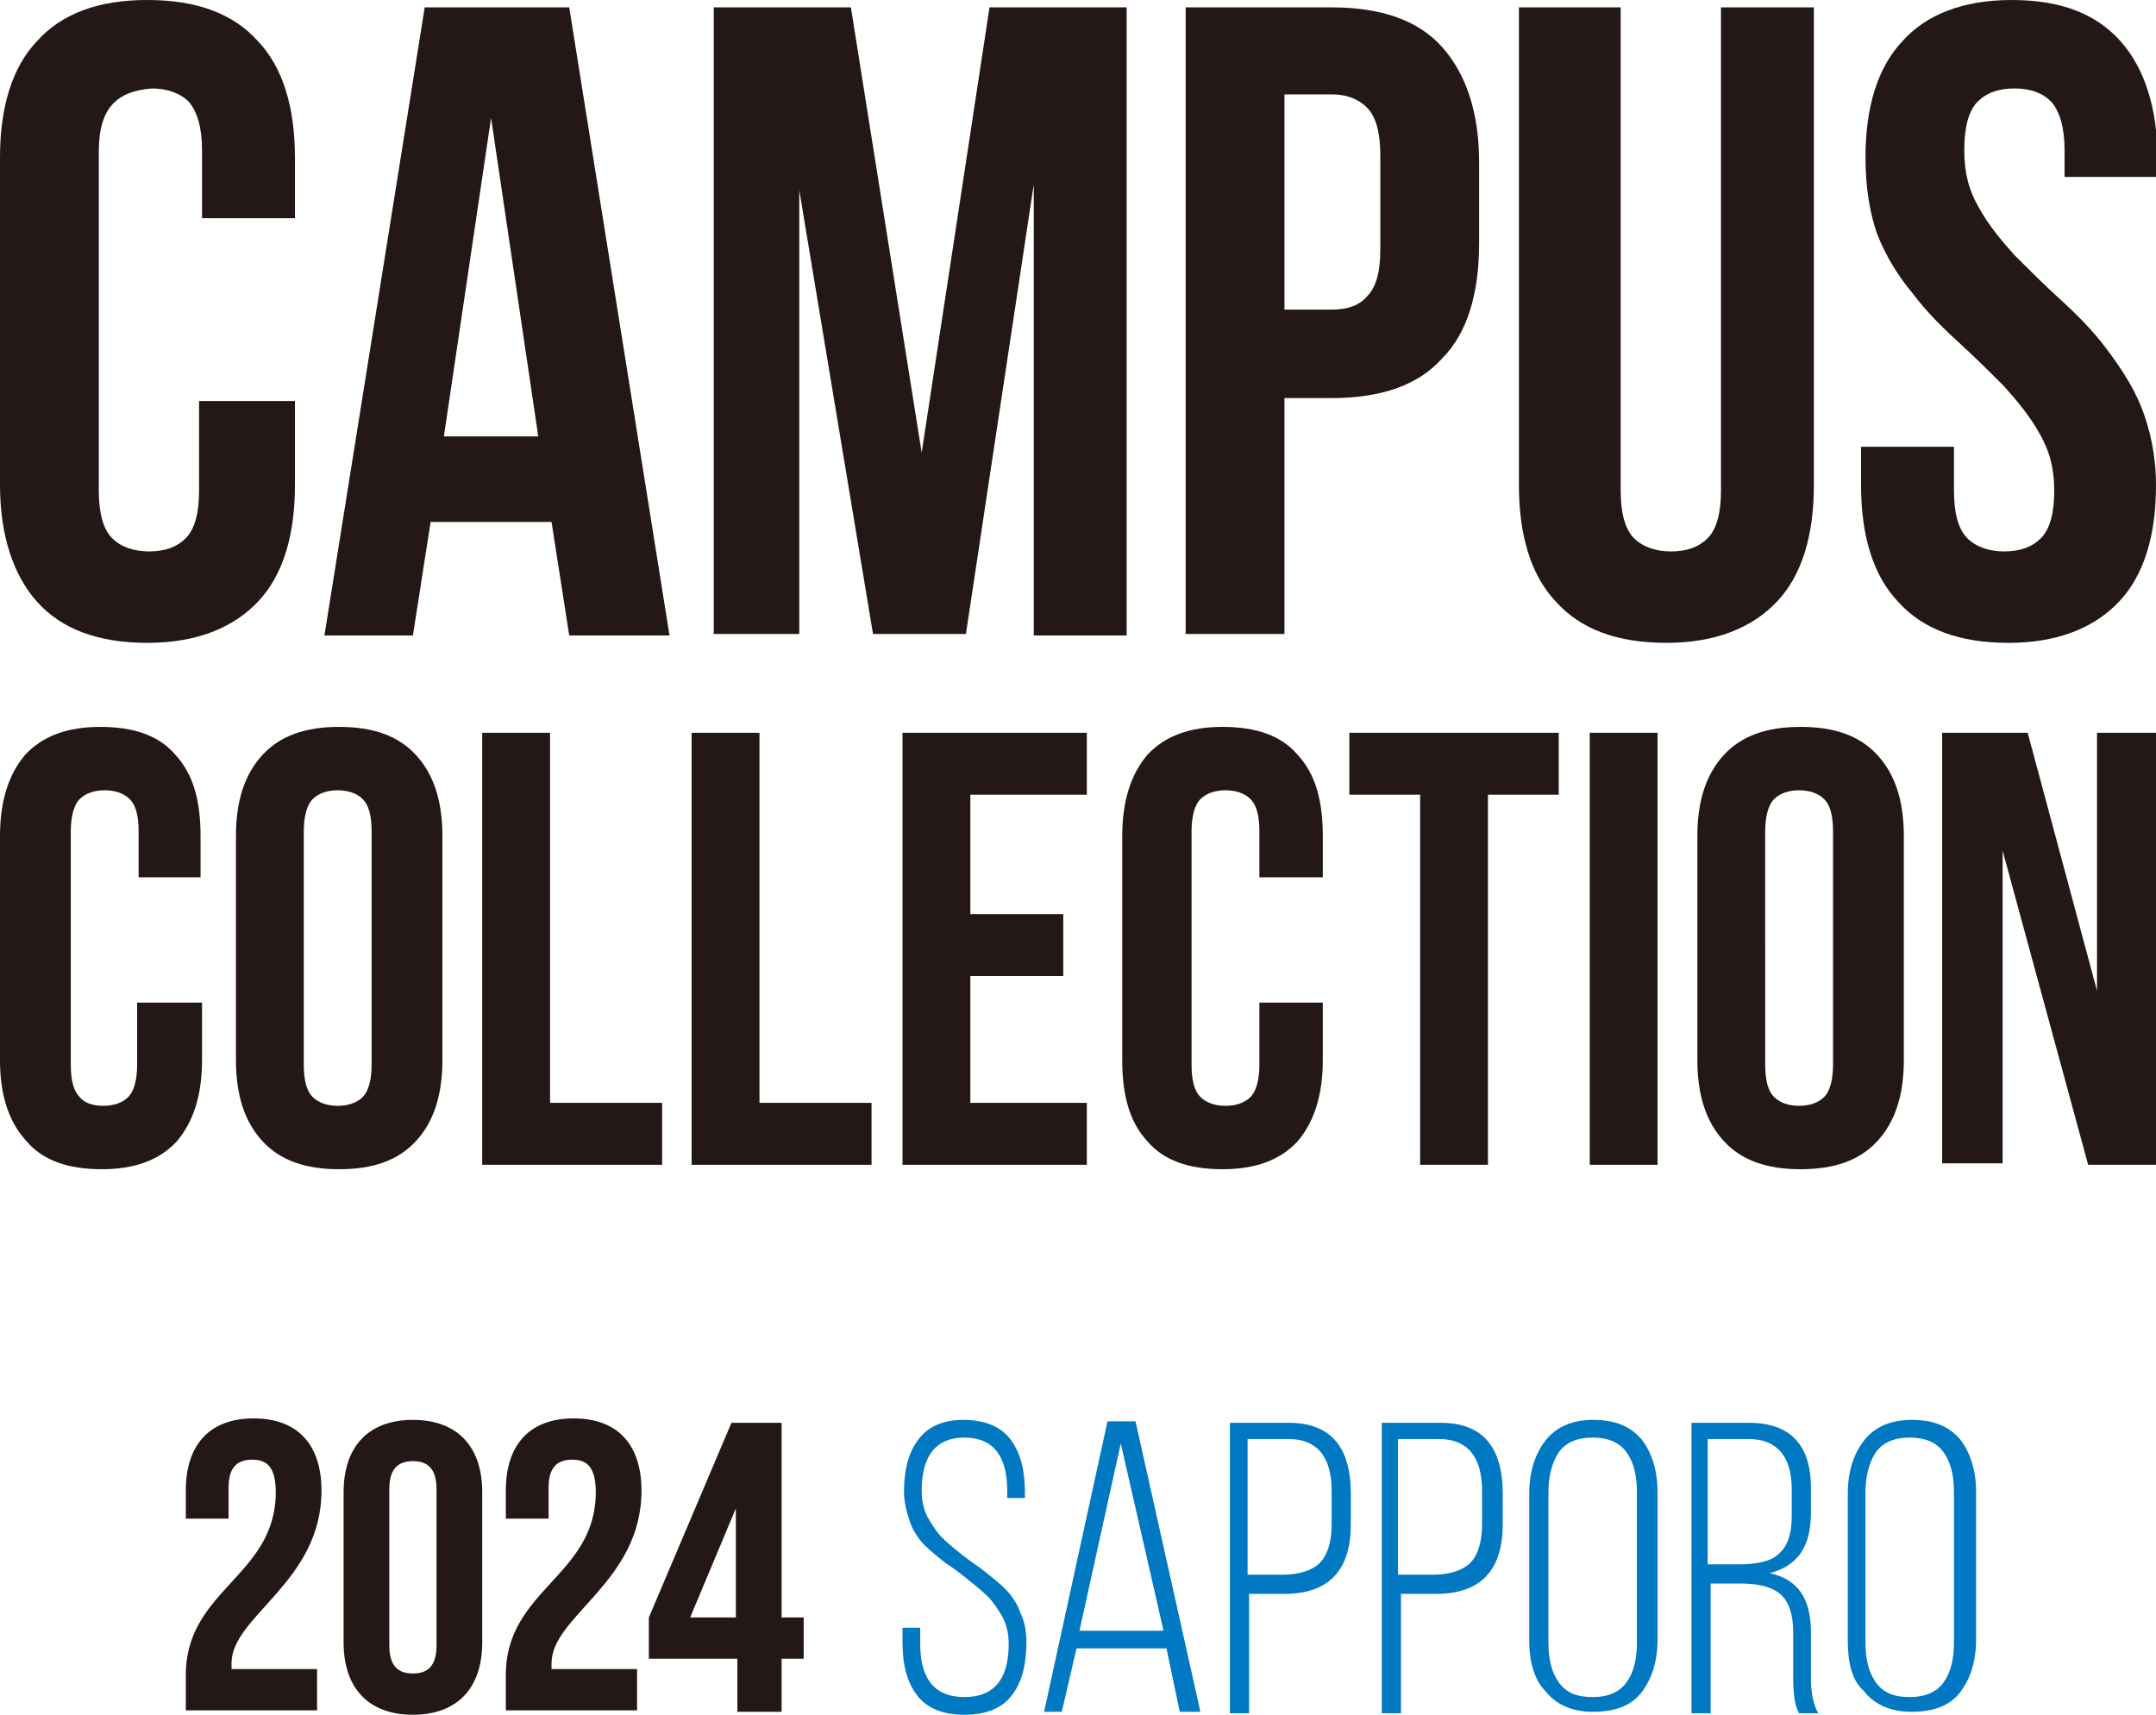
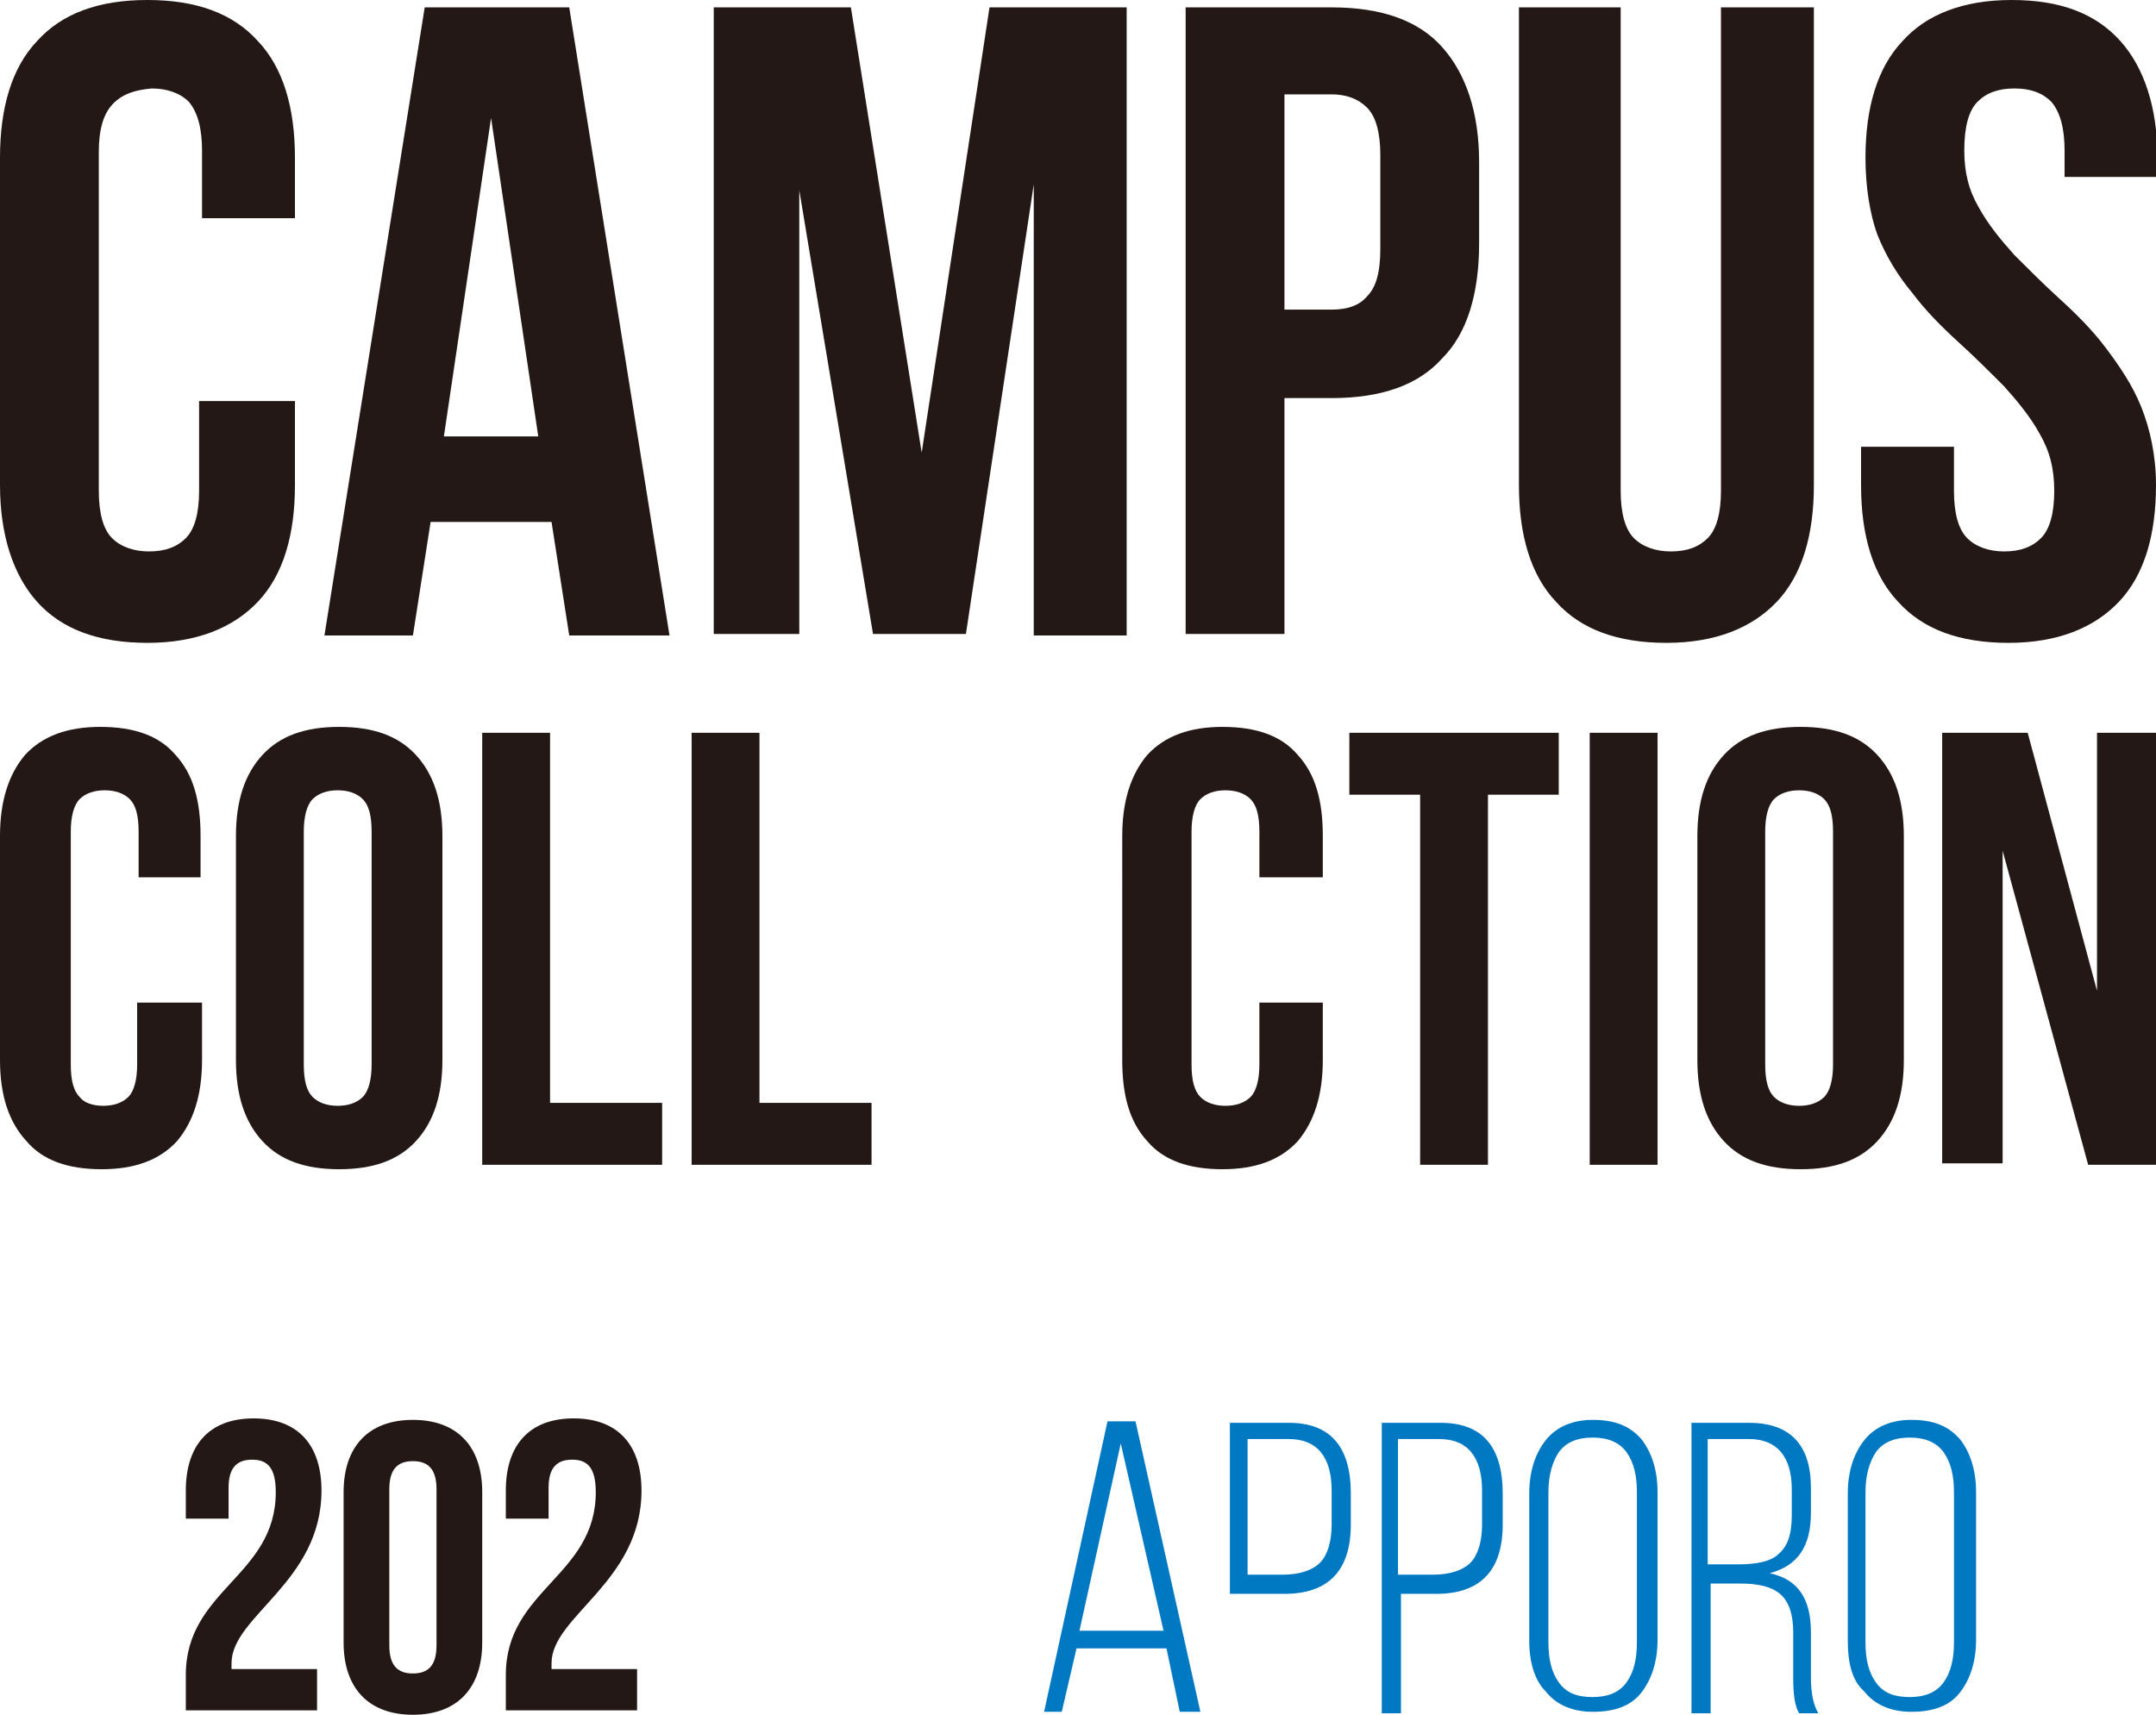
<svg xmlns="http://www.w3.org/2000/svg" version="1.1" id="レイヤー_1" x="0px" y="0px" viewBox="0 0 146.2 116.3" style="enable-background:new 0 0 146.2 116.3;" xml:space="preserve">
  <style type="text/css">
	.st0{fill:#231815;}
	.st1{fill:#0079C2;}
</style>
  <g>
    <g>
      <path class="st0" d="M20,27.2v5.7c0,3.4-0.8,6.1-2.5,7.9c-1.7,1.8-4.2,2.8-7.5,2.8c-3.3,0-5.8-0.9-7.5-2.8C0.9,39,0,36.3,0,32.9    V10.7c0-3.4,0.8-6.1,2.5-7.9C4.2,0.9,6.7,0,10,0c3.3,0,5.8,0.9,7.5,2.8c1.7,1.8,2.5,4.5,2.5,7.9v4.1h-6.3v-4.6    c0-1.5-0.3-2.6-0.9-3.3c-0.6-0.6-1.5-0.9-2.5-0.9C9.1,6.1,8.3,6.4,7.7,7C7,7.7,6.7,8.8,6.7,10.3v23c0,1.5,0.3,2.6,0.9,3.2    c0.6,0.6,1.5,0.9,2.5,0.9c1.1,0,1.9-0.3,2.5-0.9c0.6-0.6,0.9-1.7,0.9-3.2v-6.1H20z" />
      <path class="st0" d="M45.4,43.1h-6.8l-1.2-7.7h-8.2l-1.2,7.7H22l6.8-42.6h9.8L45.4,43.1z M30.1,29.6h6.4L33.3,8L30.1,29.6z" />
      <path class="st0" d="M62.5,30.7l4.6-30.2h9.3v42.6h-6.3V12.5l-4.6,30.5h-6.3l-5-30.1v30.1h-5.8V0.5h9.3L62.5,30.7z" />
      <path class="st0" d="M90.3,0.5c3.4,0,5.9,0.9,7.5,2.7c1.6,1.8,2.5,4.4,2.5,7.8v5.5c0,3.4-0.8,6.1-2.5,7.8    c-1.6,1.8-4.1,2.7-7.5,2.7h-3.2v16h-6.7V0.5H90.3z M87.1,6.6V21h3.2c1.1,0,1.9-0.3,2.4-0.9c0.6-0.6,0.9-1.6,0.9-3.2v-6.4    c0-1.5-0.3-2.6-0.9-3.2c-0.6-0.6-1.4-0.9-2.4-0.9H87.1z" />
      <path class="st0" d="M109.9,0.5v32.8c0,1.5,0.3,2.6,0.9,3.2c0.6,0.6,1.5,0.9,2.5,0.9c1.1,0,1.9-0.3,2.5-0.9    c0.6-0.6,0.9-1.7,0.9-3.2V0.5h6.3v32.4c0,3.4-0.8,6.1-2.5,7.9c-1.7,1.8-4.2,2.8-7.5,2.8c-3.3,0-5.8-0.9-7.5-2.8    c-1.7-1.8-2.5-4.5-2.5-7.9V0.5H109.9z" />
      <path class="st0" d="M126.5,10.7c0-3.4,0.8-6.1,2.5-7.9c1.6-1.8,4.1-2.8,7.4-2.8c3.3,0,5.7,0.9,7.4,2.8c1.6,1.8,2.5,4.5,2.5,7.9    v1.3h-6.3v-1.8c0-1.5-0.3-2.6-0.9-3.3c-0.6-0.6-1.4-0.9-2.5-0.9c-1.1,0-1.9,0.3-2.5,0.9c-0.6,0.6-0.9,1.7-0.9,3.3    c0,1.5,0.3,2.7,1,3.9c0.6,1.1,1.5,2.2,2.4,3.2c1,1,2,2,3.1,3c1.1,1,2.2,2.1,3.1,3.3s1.8,2.5,2.4,4c0.6,1.5,1,3.3,1,5.3    c0,3.4-0.8,6.1-2.5,7.9c-1.7,1.8-4.2,2.8-7.5,2.8c-3.3,0-5.8-0.9-7.5-2.8c-1.7-1.8-2.5-4.5-2.5-7.9v-2.6h6.3v3    c0,1.5,0.3,2.6,0.9,3.2c0.6,0.6,1.5,0.9,2.5,0.9c1.1,0,1.9-0.3,2.5-0.9c0.6-0.6,0.9-1.7,0.9-3.2c0-1.5-0.3-2.7-1-3.9    c-0.6-1.1-1.5-2.2-2.4-3.2c-1-1-2-2-3.1-3c-1.1-1-2.2-2.1-3.1-3.3c-1-1.2-1.8-2.5-2.4-4C126.8,14.5,126.5,12.7,126.5,10.7z" />
      <path class="st0" d="M13.7,68v3.9c0,2.4-0.6,4.2-1.7,5.5c-1.2,1.3-2.9,1.9-5.1,1.9c-2.3,0-4-0.6-5.1-1.9C0.6,76.1,0,74.3,0,71.9    V56.7c0-2.4,0.6-4.2,1.7-5.5c1.2-1.3,2.9-1.9,5.1-1.9c2.3,0,4,0.6,5.1,1.9c1.2,1.3,1.7,3.1,1.7,5.5v2.8H9.4v-3.1    c0-1.1-0.2-1.8-0.6-2.2c-0.4-0.4-1-0.6-1.7-0.6c-0.7,0-1.3,0.2-1.7,0.6c-0.4,0.4-0.6,1.2-0.6,2.2v15.8c0,1.1,0.2,1.8,0.6,2.2    C5.7,74.8,6.3,75,7,75c0.7,0,1.3-0.2,1.7-0.6c0.4-0.4,0.6-1.2,0.6-2.2V68H13.7z" />
      <path class="st0" d="M16,56.7c0-2.4,0.6-4.2,1.8-5.5c1.2-1.3,2.9-1.9,5.2-1.9c2.3,0,4,0.6,5.2,1.9c1.2,1.3,1.8,3.1,1.8,5.5v15.2    c0,2.4-0.6,4.2-1.8,5.5c-1.2,1.3-2.9,1.9-5.2,1.9c-2.3,0-4-0.6-5.2-1.9c-1.2-1.3-1.8-3.1-1.8-5.5V56.7z M20.6,72.2    c0,1.1,0.2,1.8,0.6,2.2c0.4,0.4,1,0.6,1.7,0.6c0.7,0,1.3-0.2,1.7-0.6c0.4-0.4,0.6-1.2,0.6-2.2V56.4c0-1.1-0.2-1.8-0.6-2.2    c-0.4-0.4-1-0.6-1.7-0.6c-0.7,0-1.3,0.2-1.7,0.6c-0.4,0.4-0.6,1.2-0.6,2.2V72.2z" />
      <path class="st0" d="M32.7,49.7h4.6v25.1h7.6v4.2H32.7V49.7z" />
      <path class="st0" d="M46.9,49.7h4.6v25.1h7.6v4.2H46.9V49.7z" />
-       <path class="st0" d="M65.8,62h6.3v4.2h-6.3v8.6h7.9v4.2H61.2V49.7h12.5v4.2h-7.9V62z" />
      <path class="st0" d="M89.7,68v3.9c0,2.4-0.6,4.2-1.7,5.5c-1.2,1.3-2.9,1.9-5.1,1.9c-2.3,0-4-0.6-5.1-1.9c-1.2-1.3-1.7-3.1-1.7-5.5    V56.7c0-2.4,0.6-4.2,1.7-5.5c1.2-1.3,2.9-1.9,5.1-1.9c2.3,0,4,0.6,5.1,1.9c1.2,1.3,1.7,3.1,1.7,5.5v2.8h-4.3v-3.1    c0-1.1-0.2-1.8-0.6-2.2c-0.4-0.4-1-0.6-1.7-0.6c-0.7,0-1.3,0.2-1.7,0.6c-0.4,0.4-0.6,1.2-0.6,2.2v15.8c0,1.1,0.2,1.8,0.6,2.2    c0.4,0.4,1,0.6,1.7,0.6c0.7,0,1.3-0.2,1.7-0.6c0.4-0.4,0.6-1.2,0.6-2.2V68H89.7z" />
      <path class="st0" d="M91.5,49.7h14.2v4.2h-4.8v25.1h-4.6V53.9h-4.8V49.7z" />
      <path class="st0" d="M107.8,49.7h4.6v29.3h-4.6V49.7z" />
      <path class="st0" d="M115.1,56.7c0-2.4,0.6-4.2,1.8-5.5c1.2-1.3,2.9-1.9,5.2-1.9c2.3,0,4,0.6,5.2,1.9c1.2,1.3,1.8,3.1,1.8,5.5    v15.2c0,2.4-0.6,4.2-1.8,5.5c-1.2,1.3-2.9,1.9-5.2,1.9c-2.3,0-4-0.6-5.2-1.9c-1.2-1.3-1.8-3.1-1.8-5.5V56.7z M119.7,72.2    c0,1.1,0.2,1.8,0.6,2.2c0.4,0.4,1,0.6,1.7,0.6c0.7,0,1.3-0.2,1.7-0.6c0.4-0.4,0.6-1.2,0.6-2.2V56.4c0-1.1-0.2-1.8-0.6-2.2    c-0.4-0.4-1-0.6-1.7-0.6c-0.7,0-1.3,0.2-1.7,0.6c-0.4,0.4-0.6,1.2-0.6,2.2V72.2z" />
      <path class="st0" d="M135.8,57.7v21.2h-4.1V49.7h5.8l4.7,17.5V49.7h4.1v29.3h-4.7L135.8,57.7z" />
    </g>
    <g>
      <g>
        <path class="st0" d="M17.1,99c-1,0-1.6,0.5-1.6,1.9v2.1h-2.9v-1.9c0-3.1,1.6-4.9,4.6-4.9s4.6,1.8,4.6,4.9c0,6.2-6.1,8.5-6.1,11.7     c0,0.1,0,0.3,0,0.4h5.8v2.8h-8.9v-2.4c0-5.8,6.1-6.7,6.1-12.4C18.7,99.5,18.1,99,17.1,99z" />
        <path class="st0" d="M23.3,101.2c0-3.1,1.7-4.9,4.7-4.9s4.7,1.8,4.7,4.9v10.2c0,3.1-1.7,4.9-4.7,4.9s-4.7-1.8-4.7-4.9V101.2z      M26.4,111.6c0,1.4,0.6,1.9,1.6,1.9c1,0,1.6-0.5,1.6-1.9V101c0-1.4-0.6-1.9-1.6-1.9c-1,0-1.6,0.5-1.6,1.9V111.6z" />
        <path class="st0" d="M38.8,99c-1,0-1.6,0.5-1.6,1.9v2.1h-2.9v-1.9c0-3.1,1.6-4.9,4.6-4.9c3,0,4.6,1.8,4.6,4.9     c0,6.2-6.1,8.5-6.1,11.7c0,0.1,0,0.3,0,0.4h5.8v2.8h-8.9v-2.4c0-5.8,6.1-6.7,6.1-12.4C40.4,99.5,39.8,99,38.8,99z" />
-         <path class="st0" d="M44,109.7l5.6-13.2H53v13.2h1.5v2.8H53v3.6h-3v-3.6H44V109.7z M49.9,109.7v-7.4l-3.1,7.4H49.9z" />
      </g>
      <g>
-         <path class="st1" d="M65.3,96.3c1.4,0,2.5,0.4,3.2,1.3c0.7,0.9,1,2.1,1,3.6v0.4h-1.2v-0.5c0-2.4-1-3.6-2.9-3.6     c-1.9,0-2.9,1.2-2.9,3.6c0,0.6,0.1,1.2,0.4,1.8c0.3,0.5,0.6,1,1,1.4s0.9,0.8,1.4,1.2c0.5,0.4,1,0.7,1.5,1.1     c0.5,0.4,1,0.8,1.4,1.2c0.4,0.4,0.8,1,1,1.6c0.3,0.6,0.4,1.3,0.4,2c0,1.5-0.3,2.7-1,3.6c-0.7,0.9-1.8,1.3-3.2,1.3     c-1.4,0-2.5-0.4-3.2-1.3c-0.7-0.9-1-2.1-1-3.6v-1h1.2v1.1c0,2.4,1,3.6,3,3.6c2,0,3-1.2,3-3.6c0-0.6-0.1-1.2-0.4-1.8     c-0.3-0.5-0.6-1-1-1.4c-0.4-0.4-0.9-0.8-1.4-1.2c-0.5-0.4-1-0.8-1.5-1.1c-0.5-0.4-1-0.8-1.4-1.2c-0.4-0.4-0.8-1-1-1.6     s-0.4-1.3-0.4-2c0-1.5,0.3-2.7,1-3.6C62.9,96.8,63.9,96.3,65.3,96.3z" />
        <path class="st1" d="M79.1,111.8h-6.1l-1,4.3h-1.2l4.3-19.7H77l4.4,19.7H80L79.1,111.8z M76,97.9l-2.8,12.7h5.7L76,97.9z" />
-         <path class="st1" d="M83.3,96.5h4.1c2.8,0,4.2,1.6,4.2,4.8v2.1c0,3.1-1.5,4.7-4.5,4.7h-2.4v8.1h-1.3V96.5z M84.6,106.8H87     c1.1,0,2-0.3,2.5-0.8c0.5-0.5,0.8-1.4,0.8-2.6v-2.3c0-2.3-1-3.5-2.9-3.5h-2.8V106.8z" />
+         <path class="st1" d="M83.3,96.5h4.1c2.8,0,4.2,1.6,4.2,4.8v2.1c0,3.1-1.5,4.7-4.5,4.7h-2.4h-1.3V96.5z M84.6,106.8H87     c1.1,0,2-0.3,2.5-0.8c0.5-0.5,0.8-1.4,0.8-2.6v-2.3c0-2.3-1-3.5-2.9-3.5h-2.8V106.8z" />
        <path class="st1" d="M93.6,96.5h4.1c2.8,0,4.2,1.6,4.2,4.8v2.1c0,3.1-1.5,4.7-4.5,4.7h-2.4v8.1h-1.3V96.5z M94.8,106.8h2.4     c1.1,0,2-0.3,2.5-0.8c0.5-0.5,0.8-1.4,0.8-2.6v-2.3c0-2.3-1-3.5-2.9-3.5h-2.8V106.8z" />
        <path class="st1" d="M103.7,111.3v-10c0-1.5,0.4-2.7,1.1-3.6c0.7-0.9,1.8-1.4,3.2-1.4c1.5,0,2.5,0.4,3.3,1.3     c0.7,0.9,1.1,2.1,1.1,3.6v10c0,1.5-0.4,2.7-1.1,3.6c-0.7,0.9-1.8,1.3-3.3,1.3c-1.4,0-2.5-0.5-3.2-1.4     C104.1,114,103.7,112.8,103.7,111.3z M105,101.2v10.2c0,1.1,0.2,2,0.7,2.7c0.5,0.7,1.2,1,2.3,1c1,0,1.8-0.3,2.3-1     c0.5-0.7,0.7-1.6,0.7-2.7v-10.2c0-1.1-0.2-2-0.7-2.7c-0.5-0.7-1.3-1-2.3-1c-1,0-1.8,0.3-2.3,1C105.3,99.1,105,100,105,101.2z" />
        <path class="st1" d="M114.5,96.5h4.1c2.8,0,4.2,1.5,4.2,4.4v1.7c0,2.3-0.9,3.6-2.8,4.1c1.9,0.4,2.8,1.7,2.8,4v3.1     c0,1.1,0.2,1.9,0.5,2.4h-1.3c-0.3-0.5-0.4-1.3-0.4-2.4v-3.1c0-1.2-0.3-2.1-0.9-2.6c-0.6-0.5-1.5-0.7-2.7-0.7h-2v8.8h-1.3V96.5z      M115.8,106.1h2.1c1.2,0,2.2-0.2,2.7-0.7c0.6-0.5,0.9-1.3,0.9-2.6V101c0-2.2-1-3.4-2.9-3.4h-2.8V106.1z" />
        <path class="st1" d="M125.3,111.3v-10c0-1.5,0.4-2.7,1.1-3.6c0.7-0.9,1.8-1.4,3.2-1.4c1.5,0,2.5,0.4,3.3,1.3     c0.7,0.9,1.1,2.1,1.1,3.6v10c0,1.5-0.4,2.7-1.1,3.6c-0.7,0.9-1.8,1.3-3.3,1.3c-1.4,0-2.5-0.5-3.2-1.4     C125.6,114,125.3,112.8,125.3,111.3z M126.5,101.2v10.2c0,1.1,0.2,2,0.7,2.7s1.2,1,2.3,1c1,0,1.8-0.3,2.3-1     c0.5-0.7,0.7-1.6,0.7-2.7v-10.2c0-1.1-0.2-2-0.7-2.7c-0.5-0.7-1.3-1-2.3-1c-1,0-1.8,0.3-2.3,1C126.8,99.1,126.5,100,126.5,101.2z     " />
      </g>
    </g>
  </g>
</svg>